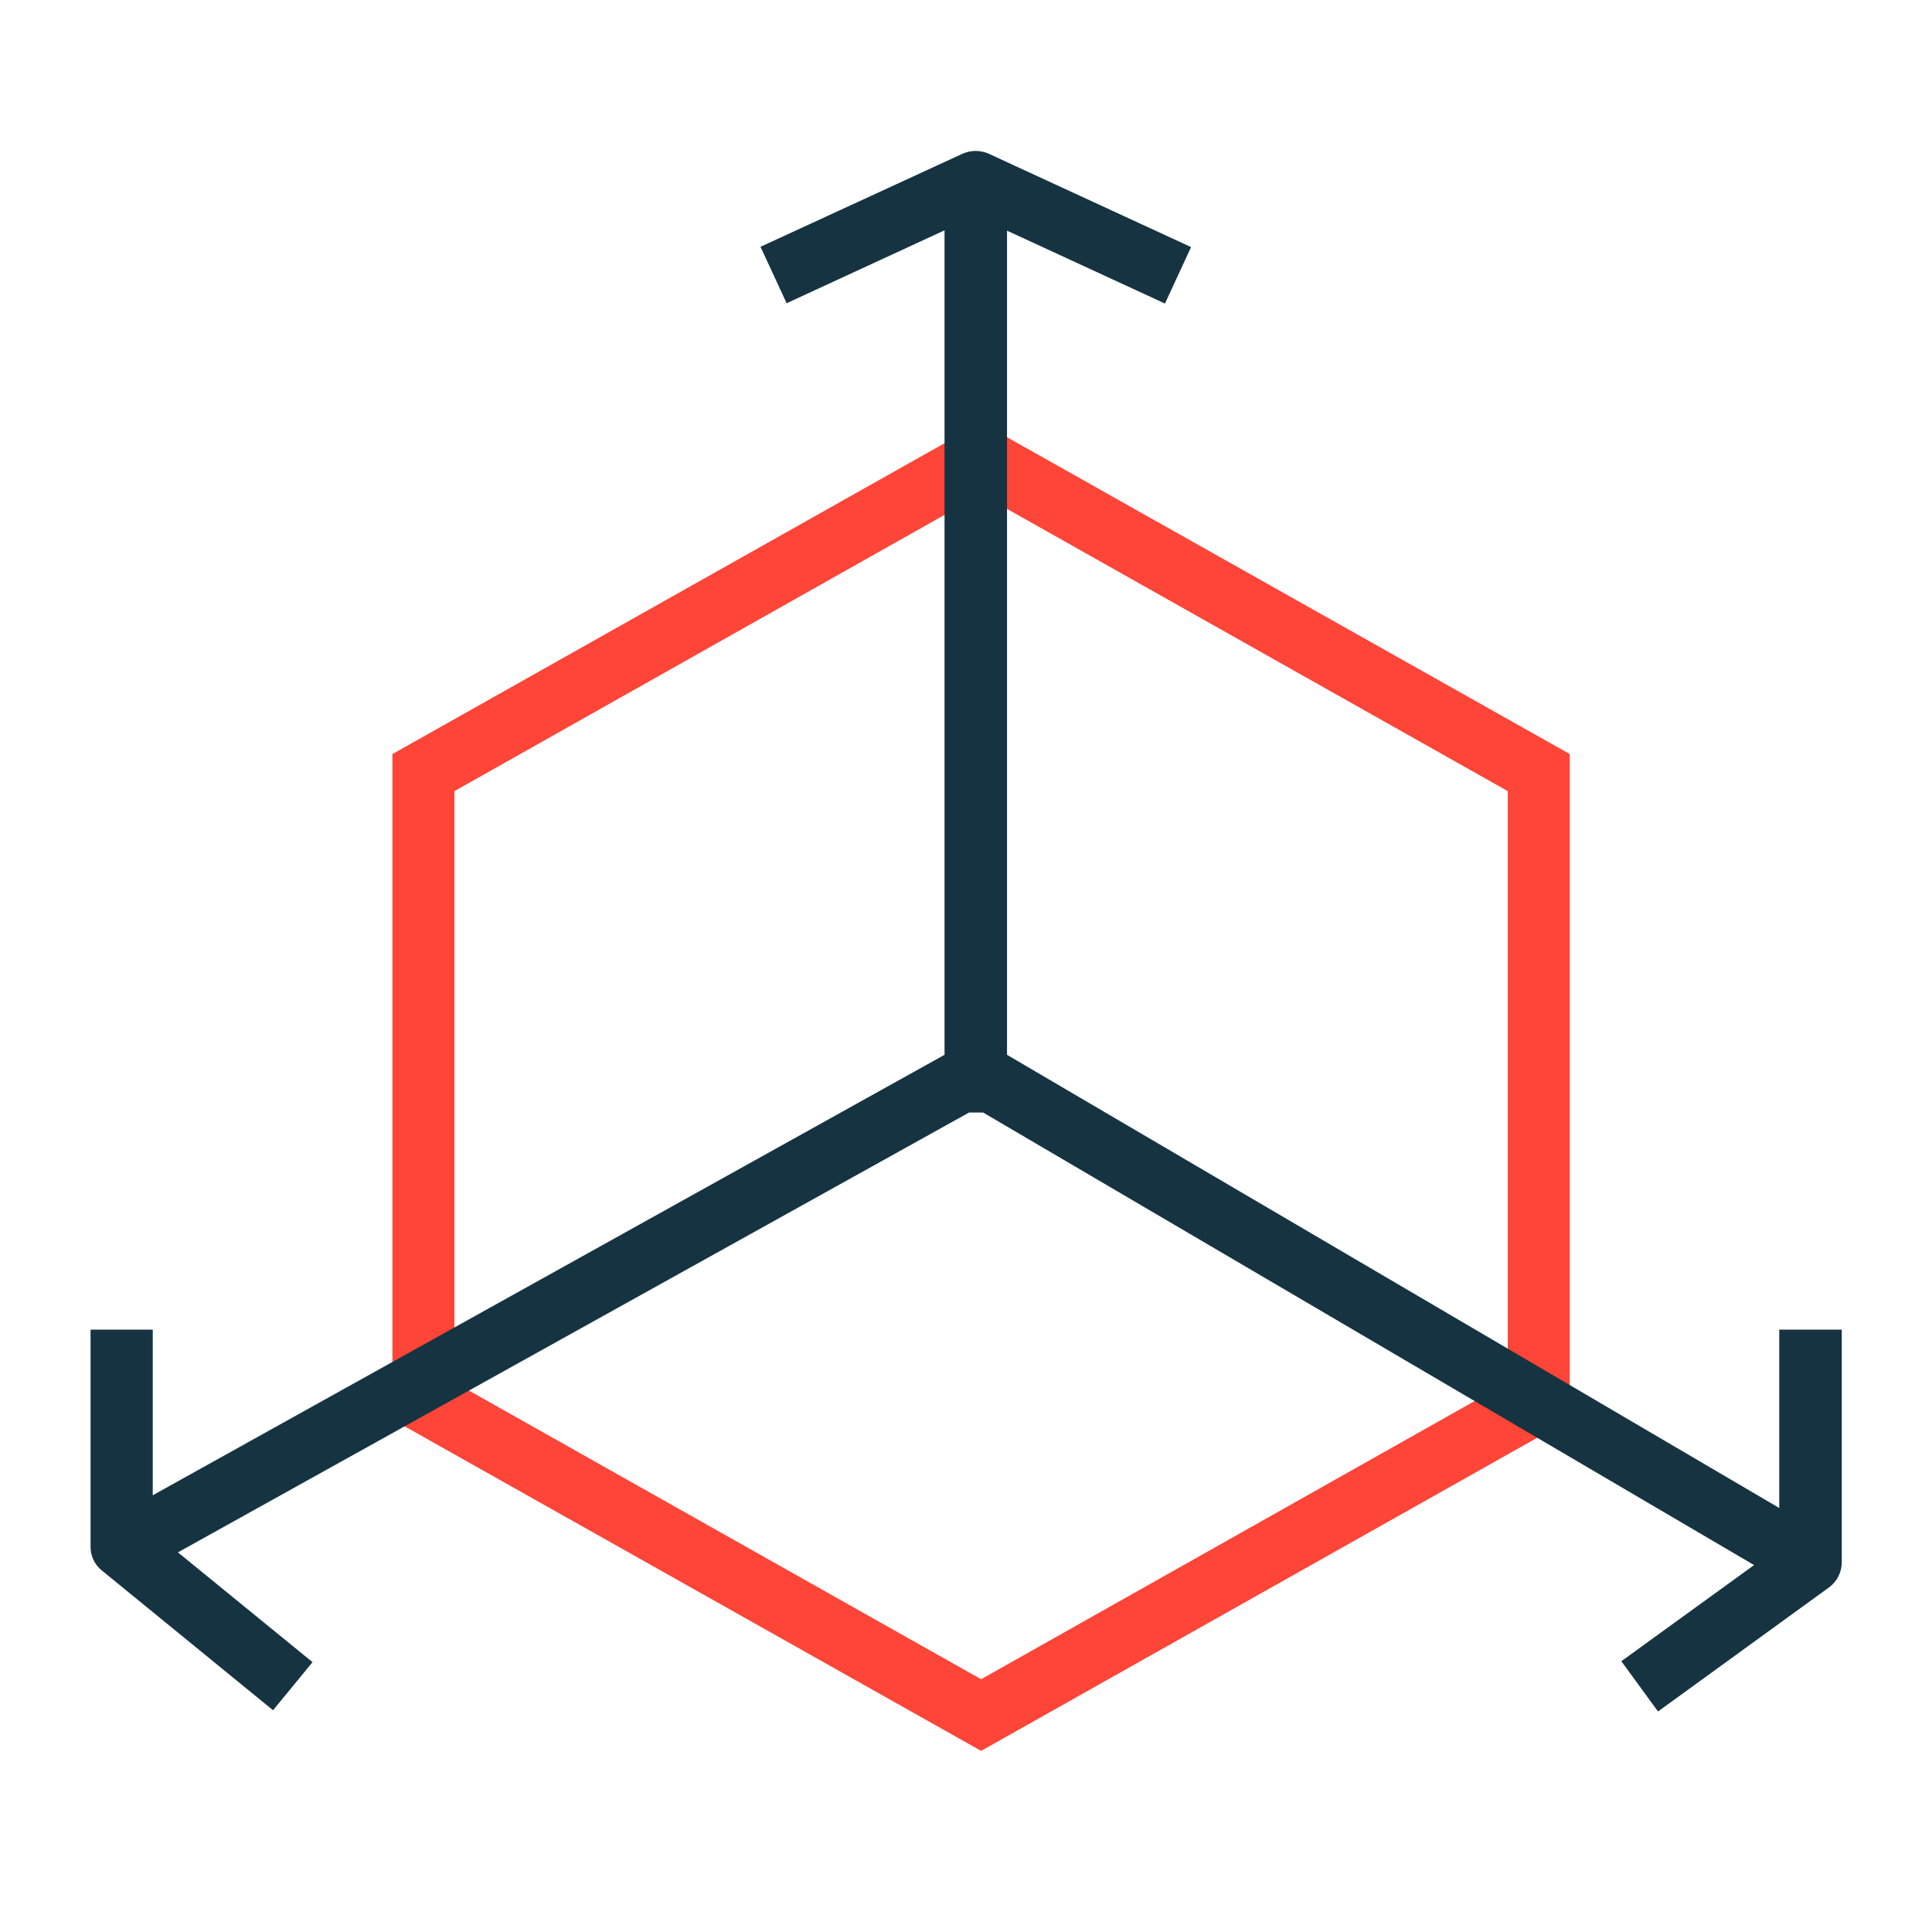
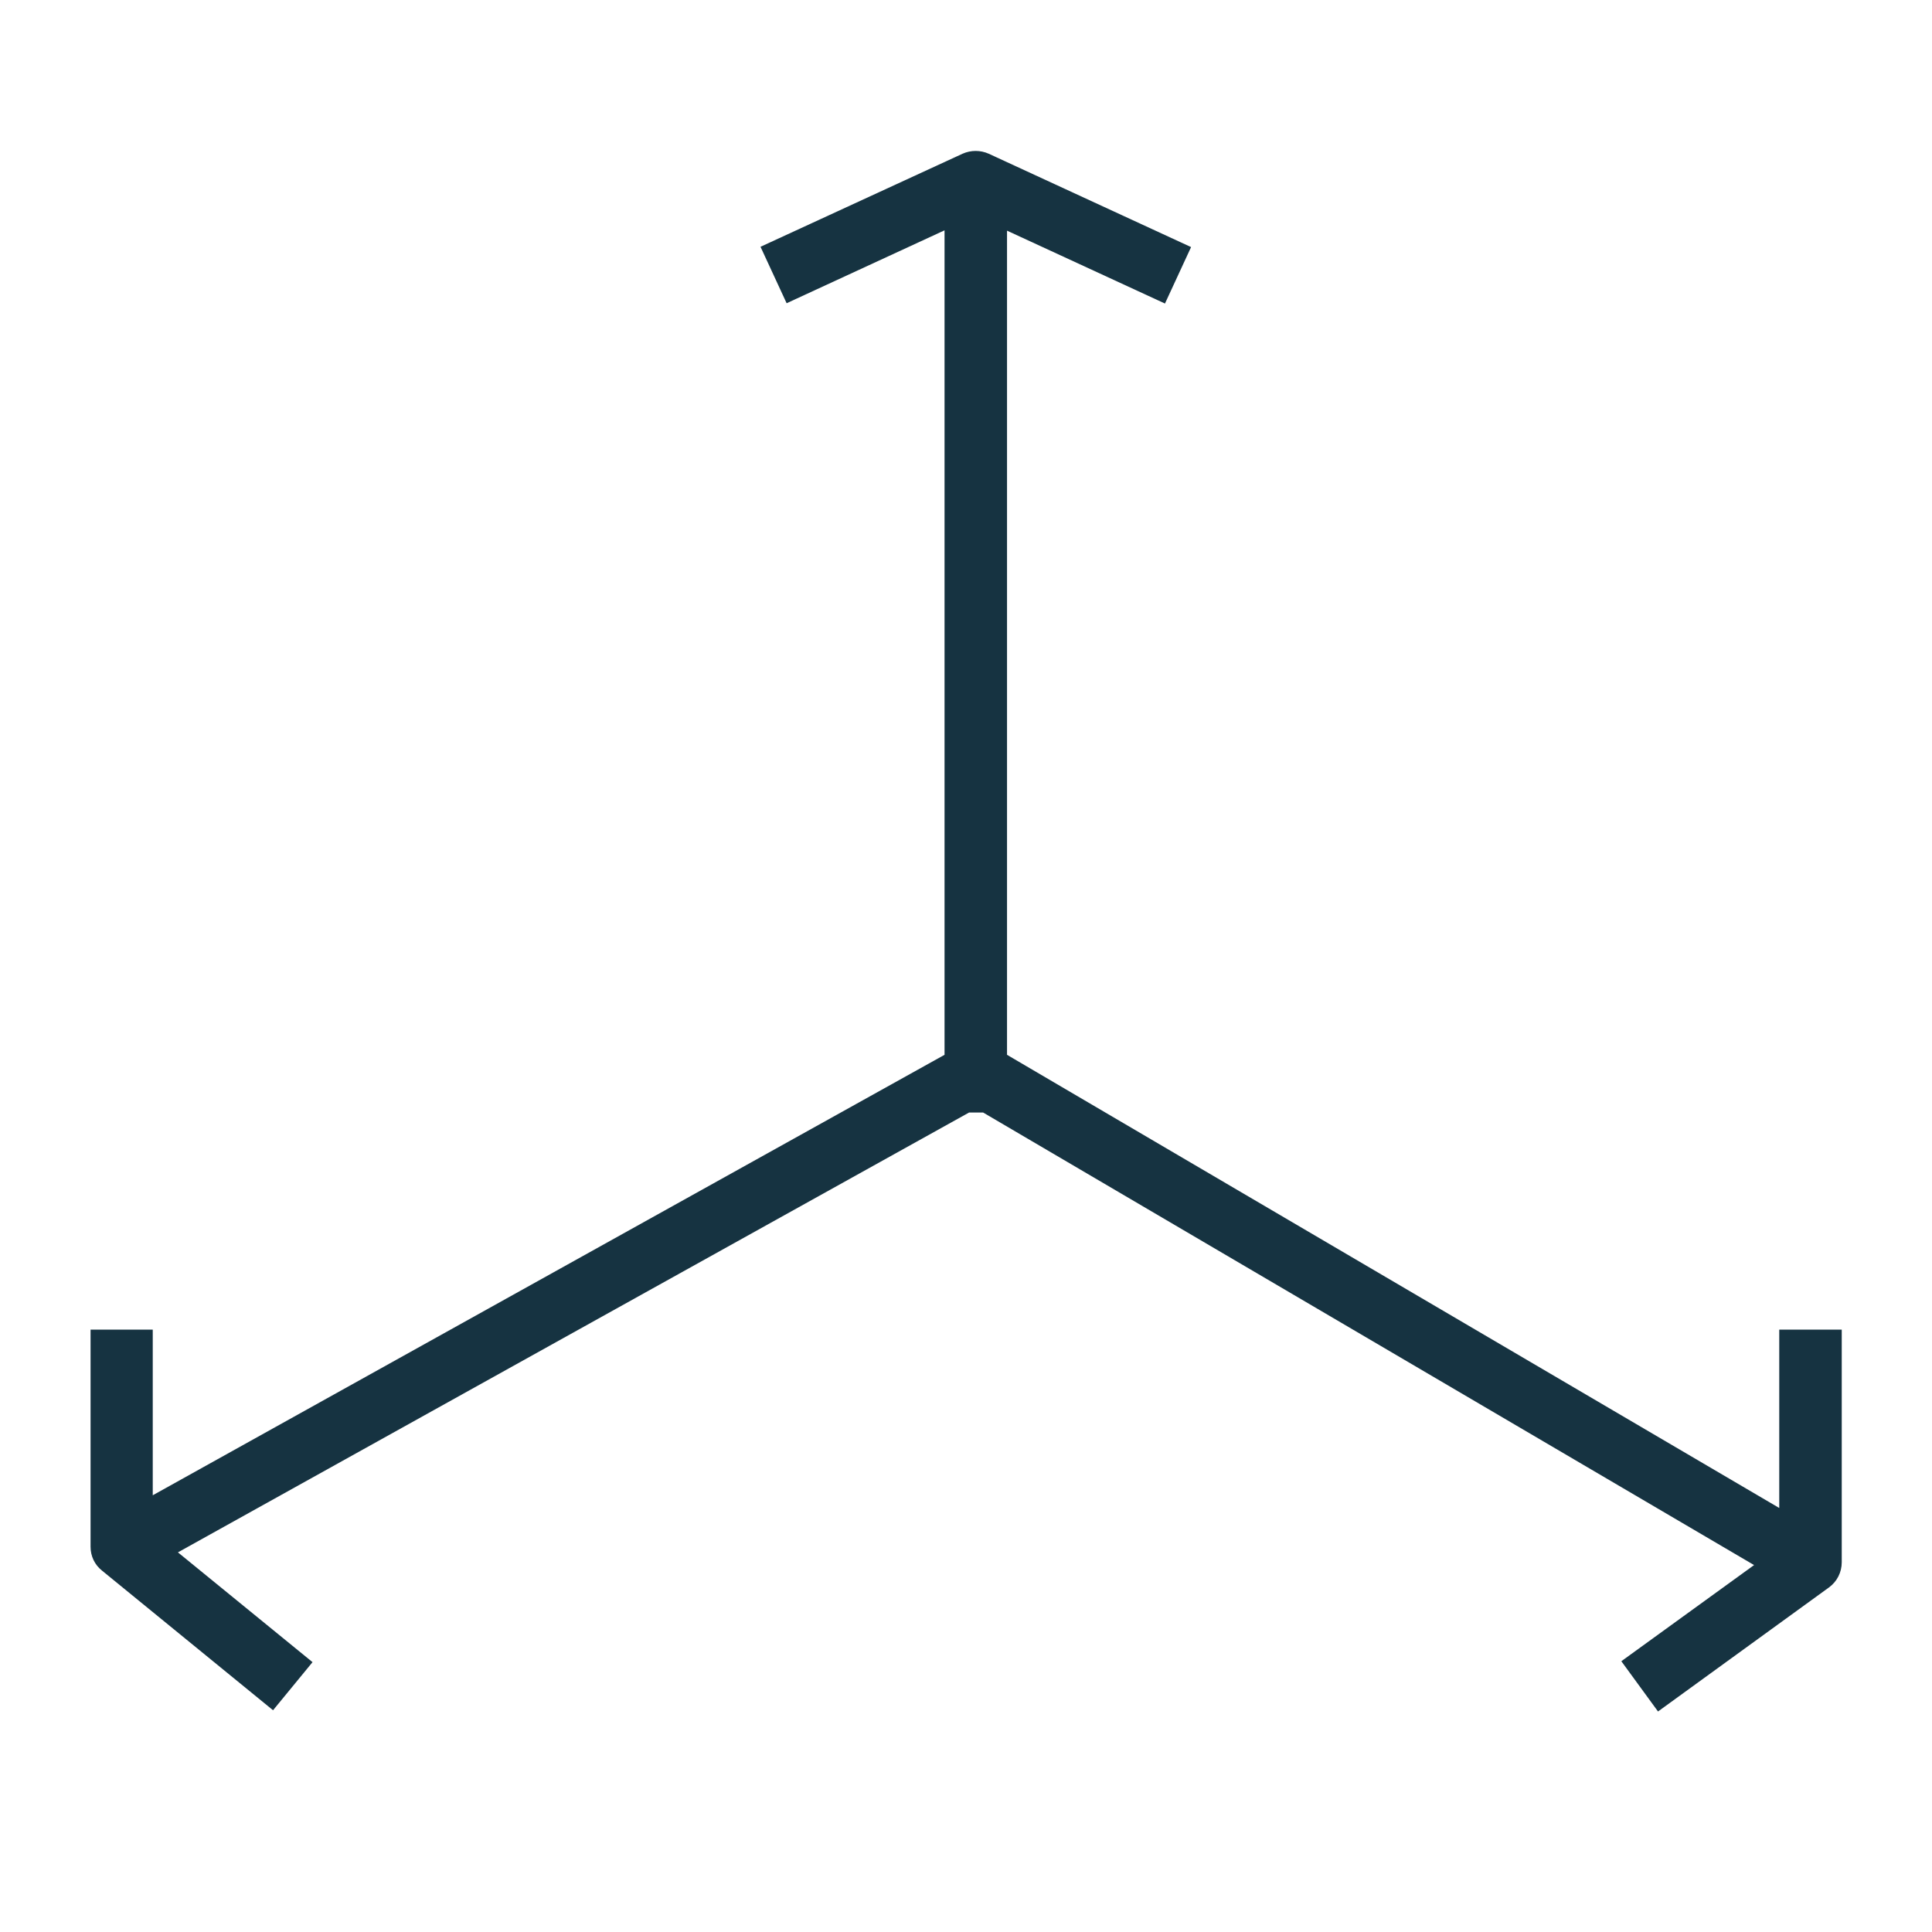
<svg xmlns="http://www.w3.org/2000/svg" fill="none" viewBox="0 0 64 64" height="64" width="64">
-   <path fill="#FF4438" d="M32.5 58L13 47.021V24.979L32.5 14L52 24.979V47.021L32.5 58ZM15.053 45.793L32.5 55.627L49.947 45.793V26.207L32.5 16.373L15.053 26.207V45.793Z" />
  <path fill="#163341" d="M58.94 44.046V49.954L33.359 34.942V7.641L38.591 10.055L39.456 8.185L32.752 5.092C32.474 4.969 32.165 4.969 31.887 5.092L25.193 8.175L26.058 10.045L31.289 7.63V34.942L5.06 49.533V44.046H3V51.239C3 51.547 3.134 51.835 3.381 52.03L9.045 56.654L10.353 55.061L5.894 51.424L32.103 36.853H32.566L58.106 51.845L53.709 55.03L54.924 56.695L60.588 52.585C60.856 52.39 61.01 52.081 61.01 51.753V44.046H58.951H58.94Z" />
</svg>